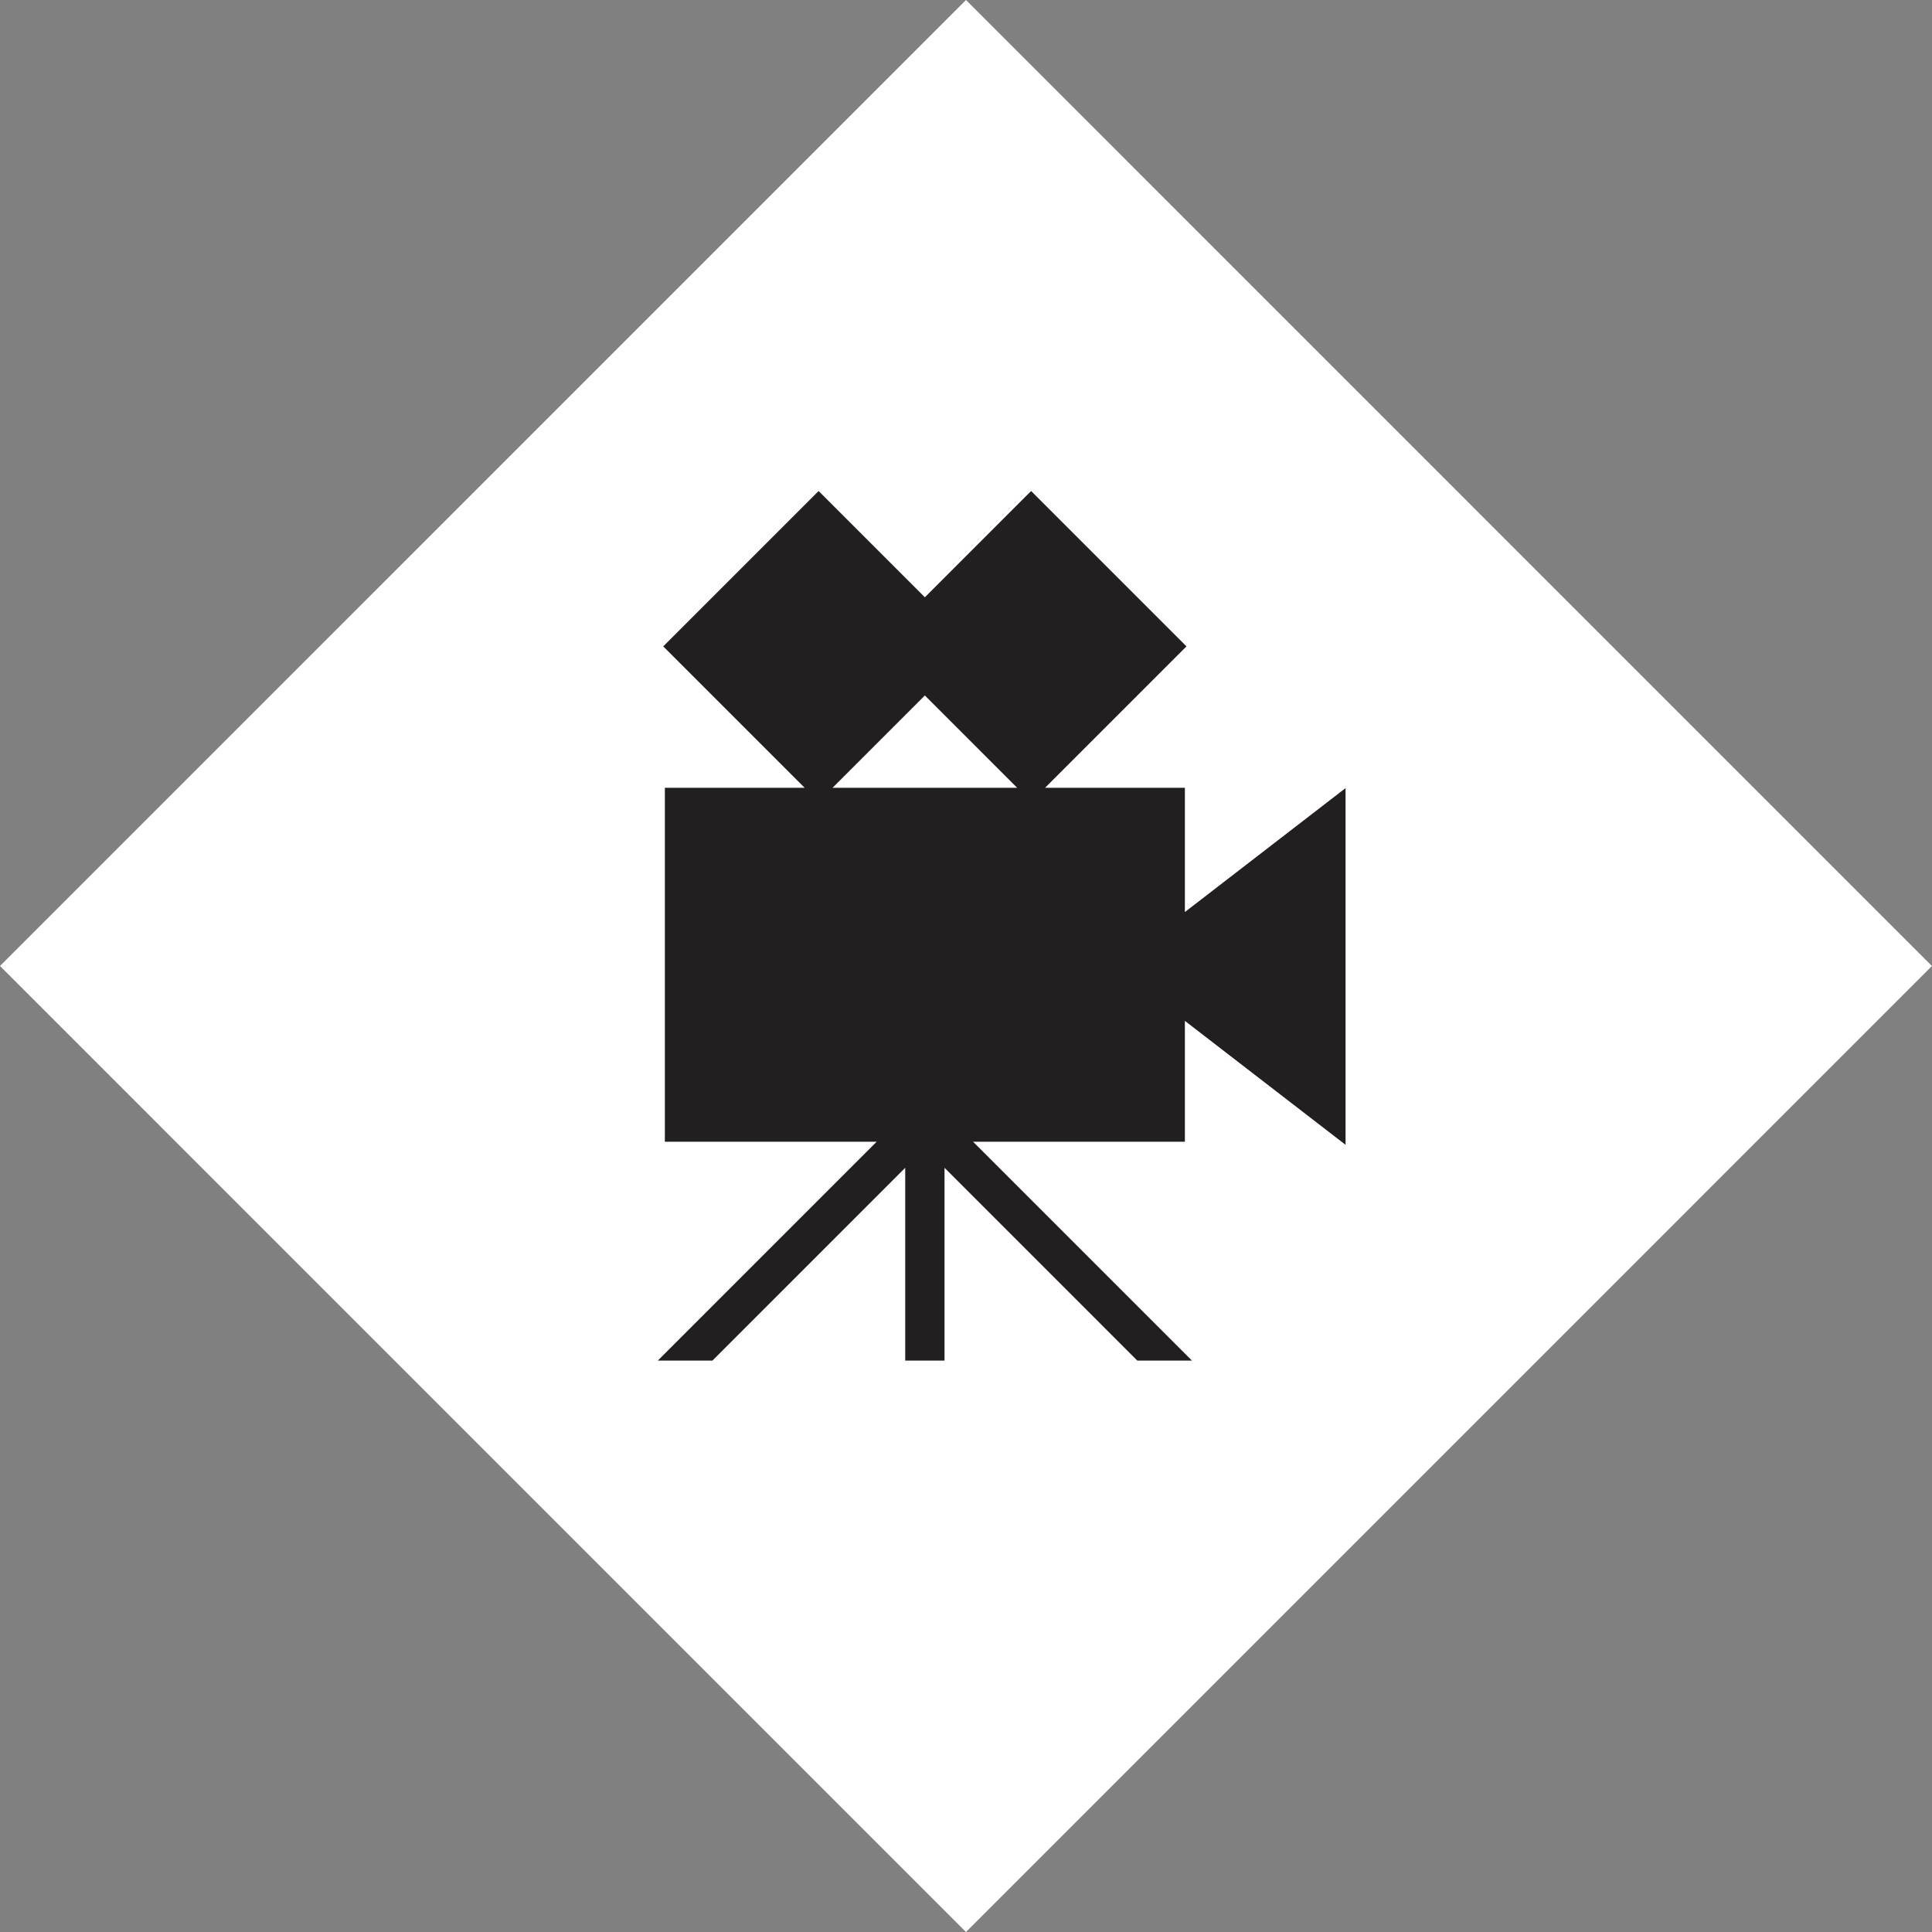
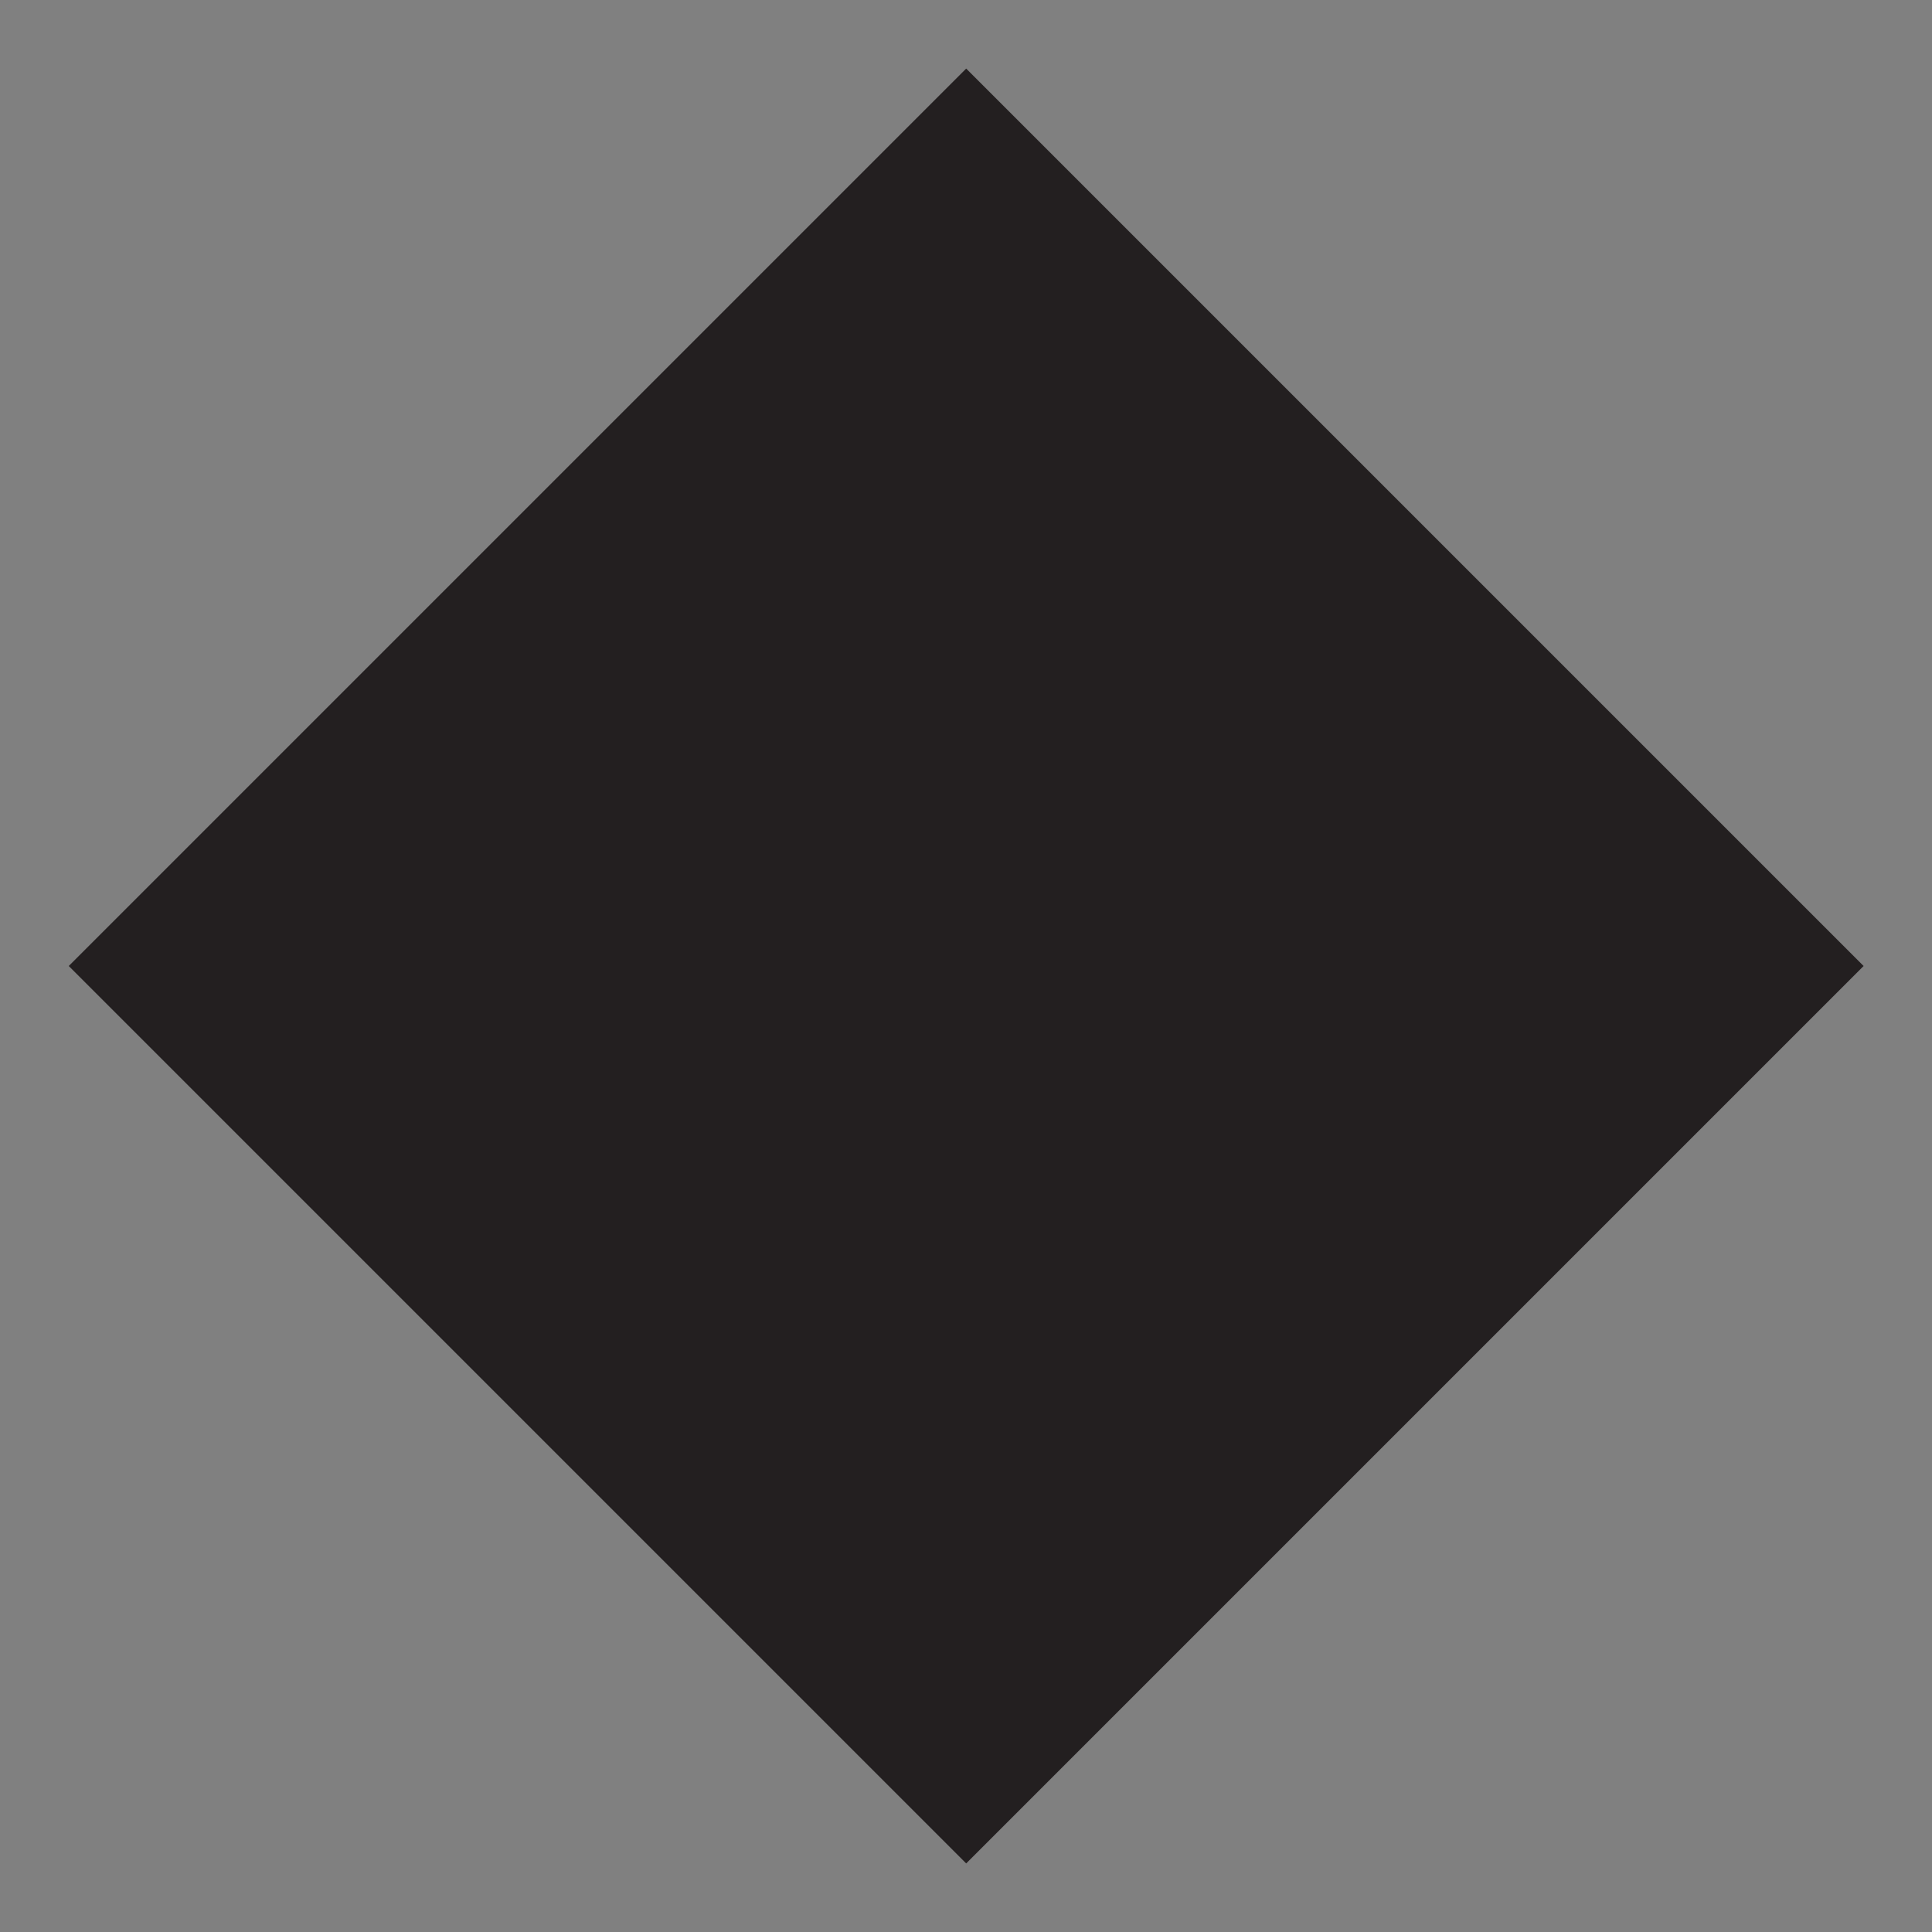
<svg xmlns="http://www.w3.org/2000/svg" version="1.1" id="Layer_1" x="0px" y="0px" width="200px" height="200px" viewBox="0 0 200 200" enable-background="new 0 0 200 200" xml:space="preserve">
  <rect x="0" y="0" width="200" height="200" fill="#808080" stroke="none" />
  <rect x="34.298" y="34.301" transform="matrix(-0.707 0.707 -0.707 -0.707 241.419 100.003)" fill="#231F20" width="131.4" height="131.401" />
-   <path fill="#FFFFFF" d="M86.184,81.554h19.115l-9.557-9.558L86.184,81.554z M99.996,0.001L-0.001,99.999l99.999,100L199.994,100  L99.996,0.001z M123.391,140.85h-5.656l-19.958-19.959v19.959h-4.07v-19.959L73.75,140.85h-5.656l22.654-22.656H68.826V81.554  h14.473L68.658,66.913L84.74,50.829L95.742,61.83l10.998-11.001l16.084,16.083l-14.641,14.641h14.475v12.862l16.633-12.83v36.925  l-16.633-12.83v12.514h-21.924L123.391,140.85z" />
</svg>